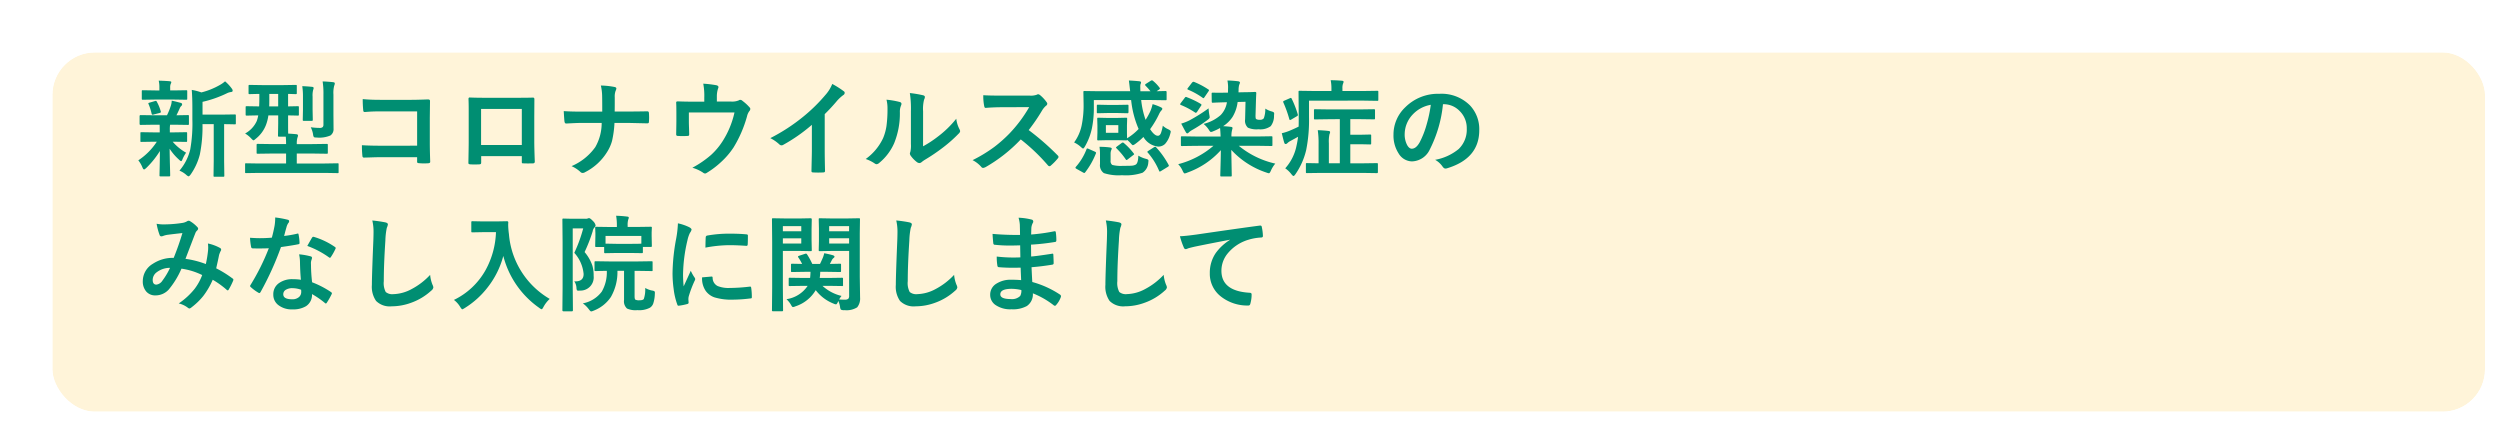
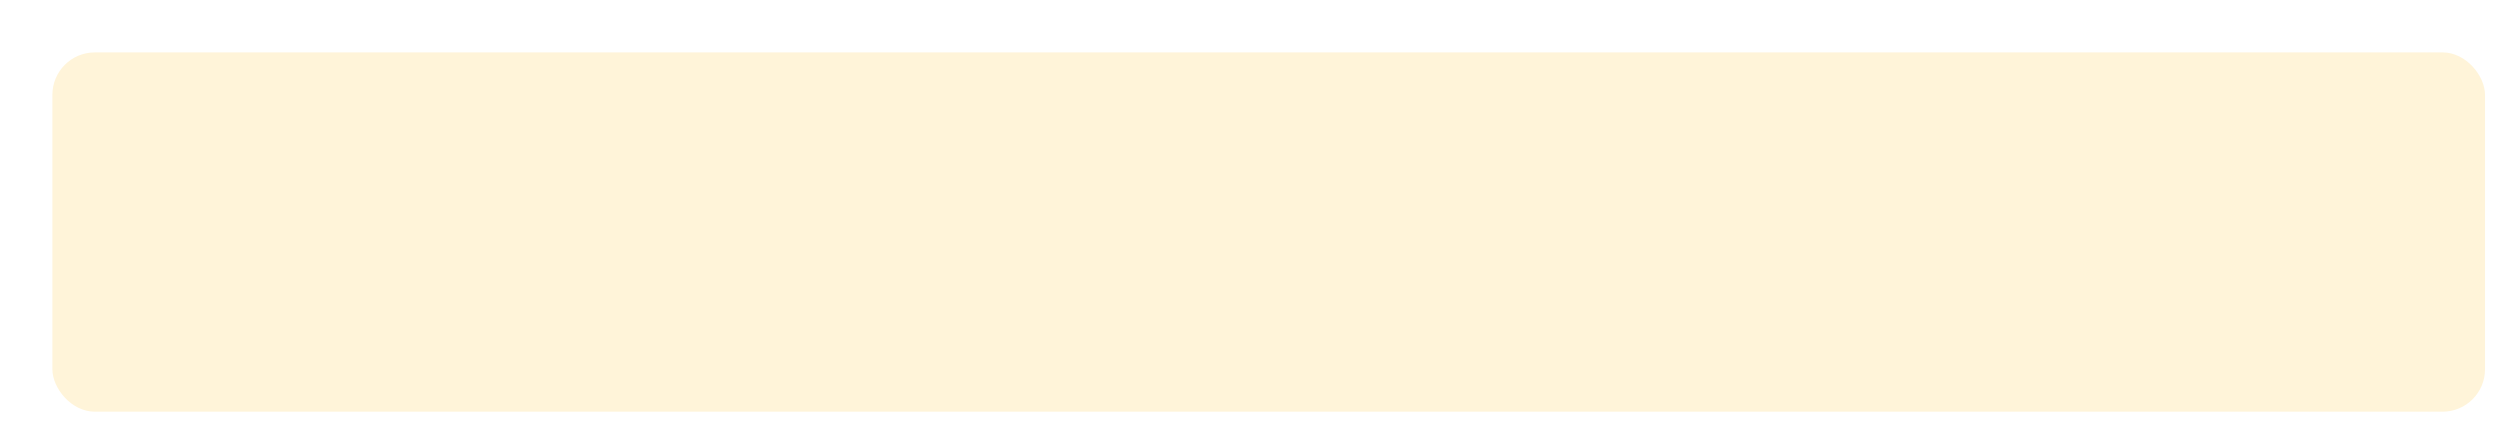
<svg xmlns="http://www.w3.org/2000/svg" width="334" height="57" viewBox="0 0 334 57">
  <defs>
    <filter id="Rectangle_2861" x="0" y="0" width="334" height="57" filterUnits="userSpaceOnUse">
      <feOffset dx="5" dy="5" input="SourceAlpha" />
      <feGaussianBlur result="blur" />
      <feFlood flood-color="#004723" flood-opacity="0.2" />
      <feComposite operator="in" in2="blur" />
      <feComposite in="SourceGraphic" />
    </filter>
  </defs>
  <g id="Group_10498" data-name="Group 10498" transform="translate(-23 -273)">
    <g id="Group_9865" data-name="Group 9865" transform="translate(-1657.721 -351.5)">
      <g id="Group_9866" data-name="Group 9866" transform="translate(-4 -79.469)">
        <g transform="matrix(1, 0, 0, 1, 1684.72, 703.97)" filter="url(#Rectangle_2861)">
          <g id="Rectangle_2861-2" data-name="Rectangle 2861" transform="translate(2 2)" fill="#fff4d9" stroke="#fff" stroke-width="2">
            <rect width="325" height="48" rx="5.67" stroke="none" />
-             <rect x="-1" y="-1" width="327" height="50" rx="6.67" fill="none" />
          </g>
        </g>
      </g>
-       <path id="Path_14624" data-name="Path 14624" d="M5.975.3A6.8,6.8,0,0,0,7.417-2.536,19.693,19.693,0,0,0,7.7-6.569V-8.094q0-1.4-.082-2.393a6.964,6.964,0,0,1,1.285.335,9.654,9.654,0,0,0,2.427-.971,3.89,3.89,0,0,0,.738-.513,5.584,5.584,0,0,1,.916.991.466.466,0,0,1,.1.267q0,.144-.212.171a1.724,1.724,0,0,0-.547.164A15,15,0,0,1,9.058-8.894v1.709H11.45l1.907-.027q.109,0,.13.027a.235.235,0,0,1,.021.123v1.025q0,.109-.027.13a.235.235,0,0,1-.123.021l-.185-.007q-.547-.014-1.23-.021V-.984L11.97.95a.232.232,0,0,1-.027.144.178.178,0,0,1-.109.021H10.678q-.109,0-.13-.027A.276.276,0,0,1,10.527.95l.027-1.935V-5.913h-1.5A18.6,18.6,0,0,1,8.7-1.866,8.142,8.142,0,0,1,7.485.793q-.2.267-.294.267a.81.81,0,0,1-.308-.2A3.1,3.1,0,0,0,5.975.3ZM2.509-5.838.786-5.811q-.137,0-.137-.15V-6.973q0-.15.137-.15L2.509-7.1h1.8a9.174,9.174,0,0,0,.533-1.333,2.419,2.419,0,0,0,.1-.615q.287.055.67.15.485.13.547.144.171.055.171.2a.279.279,0,0,1-.109.212.834.834,0,0,0-.212.321q-.26.588-.437.923l1.518-.027q.109,0,.13.027a.235.235,0,0,1,.021.123v1.012q0,.109-.027.13a.235.235,0,0,1-.123.021L5.366-5.838H4.724a4.382,4.382,0,0,0-.034.772v.253h.479L6.85-4.84q.109,0,.13.027A.235.235,0,0,1,7-4.689V-3.7q0,.116-.027.137a.235.235,0,0,1-.123.021L5.168-3.568h-.1A6.593,6.593,0,0,0,6.863-2.1a4.616,4.616,0,0,0-.492.9q-.089.226-.164.226-.1,0-.294-.2A7.024,7.024,0,0,1,4.662-2.632Q4.676-1.463,4.71-.2q.027.957.027,1.107,0,.109-.034.137a.276.276,0,0,1-.137.021H3.459q-.109,0-.13-.034A.214.214,0,0,1,3.309.909q0-.116.027-1.244.021-1.019.027-1.989A11.767,11.767,0,0,1,1.545-.062q-.219.2-.294.2-.116,0-.226-.28A3.873,3.873,0,0,0,.479-1.08,8.583,8.583,0,0,0,2.953-3.568H2.6l-1.7.027q-.109,0-.13-.027A.255.255,0,0,1,.759-3.7v-.991q0-.109.027-.13A.235.235,0,0,1,.909-4.84l1.7.027h.731v-.253q0-.561-.014-.772ZM5.209-9.2H2.748l-1.654.027q-.109,0-.13-.027a.235.235,0,0,1-.021-.123v-.971q0-.109.027-.13a.235.235,0,0,1,.123-.021l1.654.027h.547v-.376a3.955,3.955,0,0,0-.089-.93q.93.027,1.456.075.226.021.226.123a.685.685,0,0,1-.082.239,1.21,1.21,0,0,0-.068.506v.362h.472l1.641-.027q.123,0,.144.027a.235.235,0,0,1,.021.123v.971q0,.109-.027.13a.276.276,0,0,1-.137.021Zm-3.343.649a.325.325,0,0,1-.048-.13q0-.075.171-.109L2.707-9a.478.478,0,0,1,.116-.021q.075,0,.13.116a5.78,5.78,0,0,1,.52,1.265.328.328,0,0,1,.021.1q0,.082-.157.13l-.8.205a.477.477,0,0,1-.144.034q-.1,0-.137-.144A7.2,7.2,0,0,0,1.866-8.552ZM16.632.6l-1.75.027q-.1,0-.123-.027a.307.307,0,0,1-.014-.123V-.547q0-.1.021-.116a.2.2,0,0,1,.116-.021l1.75.027h3.589V-1.989H18.368l-1.914.027a.249.249,0,0,1-.15-.027.235.235,0,0,1-.021-.123v-1q0-.116.034-.144a.276.276,0,0,1,.137-.021l1.914.027h1.853q0-.492-.041-.991h-.889q-.109,0-.13-.034a.276.276,0,0,1-.021-.137l.027-1.565V-7.082H17.855a5.617,5.617,0,0,1-.314,1.258,4.331,4.331,0,0,1-1.367,1.859q-.232.212-.308.212t-.321-.267a3.58,3.58,0,0,0-.8-.643A3.6,3.6,0,0,0,16.3-6.323a4.471,4.471,0,0,0,.2-.759q-.663.007-1.176.021l-.349.007q-.116,0-.137-.034a.255.255,0,0,1-.021-.13v-.943q0-.109.027-.13a.255.255,0,0,1,.13-.021l1.647.027q.027-.588.027-.95v-.718q-.547.007-.984.021l-.3.007a.216.216,0,0,1-.137-.027.235.235,0,0,1-.021-.123v-.93q0-.109.034-.13a.214.214,0,0,1,.123-.021l1.709.027h2.714l1.709-.027q.116,0,.137.027a.235.235,0,0,1,.021.123v.93q0,.109-.027.13a.255.255,0,0,1-.13.021l-.308-.007q-.321-.014-.7-.021v1.668l1.285-.027a.216.216,0,0,1,.137.027.235.235,0,0,1,.021.123v.943a.232.232,0,0,1-.027.144.255.255,0,0,1-.13.021l-.164-.007q-.513-.014-1.121-.021v1.107q0,1.087.014,1.326.526.021,1.107.082.2.027.2.171a.718.718,0,0,1-.075.294,2.837,2.837,0,0,0-.082.854h2.058l1.935-.027q.109,0,.13.034a.255.255,0,0,1,.021.13v1a.205.205,0,0,1-.024.126.205.205,0,0,1-.126.024l-1.935-.027H21.649V-.656h3.712L27.1-.684q.1,0,.123.027a.254.254,0,0,1,.014.109V.479a.232.232,0,0,1-.021.13A.2.2,0,0,1,27.1.629L25.361.6Zm1.333-8.887h1.2V-9.953H17.979v.9Q17.979-8.524,17.965-8.285ZM23.516-5.5a9.435,9.435,0,0,0,1.176.089.571.571,0,0,0,.431-.123.521.521,0,0,0,.089-.342V-9.844a10.421,10.421,0,0,0-.109-1.777q.7.021,1.4.1.226.027.226.157a.851.851,0,0,1-.082.321,3.817,3.817,0,0,0-.1,1.176v2.687l.014,1.853a1.026,1.026,0,0,1-.41.923,3.771,3.771,0,0,1-1.818.28q-.335,0-.4-.068a.824.824,0,0,1-.109-.369A3.23,3.23,0,0,0,23.516-5.5Zm-1.135-5.489q.513.014,1.306.089.212.021.212.15a.527.527,0,0,1-.055.239,2.937,2.937,0,0,0-.082.923v1.736l.027,1.333q0,.123-.034.144a.255.255,0,0,1-.13.021H22.6q-.109,0-.13-.027a.276.276,0,0,1-.021-.137l.027-1.333V-9.591A8.859,8.859,0,0,0,22.381-10.992ZM37.728-3.035v-4.58H32.84a20.2,20.2,0,0,0-2.1.082q-.212,0-.212-.239a14.023,14.023,0,0,1-.068-1.49q.978.1,2.338.1h4.156q.731,0,2.215-.055.28,0,.28.2v.041l-.027,2.208v3.35q0,.991.055,2.529,0,.178-.253.2-.287.021-.615.021T37.994-.7a.418.418,0,0,1-.226-.055.279.279,0,0,1-.041-.185V-1.5H32.915q-.547,0-1.306.027-.834.027-.991.027-.178,0-.2-.212A13.094,13.094,0,0,1,30.352-3.1q1.094.068,2.577.068ZM51.714-1.641H46.286v.827q0,.178-.068.226a.482.482,0,0,1-.239.048q-.273.014-.554.014T44.871-.54q-.294-.014-.294-.171V-.745q.041-2.181.041-2.782V-7.868q0-.82-.027-1.408,0-.2.157-.2.738.041,2.5.041h3.329q1.976,0,2.632-.027.185,0,.185.212v.068l-.014,2.263v3.343q0,.759.068,2.666,0,.239-.267.239-.328.007-.643.007T51.9-.677q-.13,0-.164-.041A.481.481,0,0,1,51.714-.9Zm0-1.483V-7.95H46.272v4.826ZM64.121-7.6H66q.978,0,2.434-.027H68.5q.185,0,.2.253t.021.547q0,.273-.021.54,0,.178-.062.226a.363.363,0,0,1-.205.041l-2.352-.055H64.094a13.525,13.525,0,0,1-.328,2.413,5.437,5.437,0,0,1-.622,1.408A7.355,7.355,0,0,1,60.163.506a.611.611,0,0,1-.321.1.416.416,0,0,1-.308-.144,4.343,4.343,0,0,0-1.176-.766A7.515,7.515,0,0,0,61.53-2.844a6.443,6.443,0,0,0,.854-3.233h-2.7q-.41,0-1.135.034L57.668-6h-.041q-.171,0-.212-.267-.034-.239-.1-1.388.909.068,2.379.068H62.46q0-1.456-.014-2.071a6.779,6.779,0,0,0-.171-1.415,10.328,10.328,0,0,1,1.859.2q.212.055.212.2a1,1,0,0,1-.1.308,2.175,2.175,0,0,0-.116.848Q64.135-8.4,64.121-7.6ZM77.772-8.935h1.873A2.289,2.289,0,0,0,80.7-9.092a.308.308,0,0,1,.191-.068.438.438,0,0,1,.314.144,5.9,5.9,0,0,1,.937.861.31.31,0,0,1,.1.212.484.484,0,0,1-.144.308,1.887,1.887,0,0,0-.3.69A16.306,16.306,0,0,1,80.021-2.83a10.177,10.177,0,0,1-1.7,1.989A11.472,11.472,0,0,1,76.412.6a.416.416,0,0,1-.226.082A.579.579,0,0,1,75.893.54,5.088,5.088,0,0,0,74.5-.089a13.407,13.407,0,0,0,2.516-1.729A9.081,9.081,0,0,0,78.5-3.575a11.831,11.831,0,0,0,1.627-3.9H74.033V-6.3q0,.349.021.9.021.69.021.793a.348.348,0,0,1-.048.226.282.282,0,0,1-.178.041q-.308.021-.643.021t-.643-.021q-.226,0-.226-.212.027-1.429.027-1.736V-7.424q0-.95-.027-1.354V-8.8q0-.157.2-.157,1,.041,2.126.041h1.429v-.547a8.686,8.686,0,0,0-.137-1.859,15.1,15.1,0,0,1,1.729.205q.3.062.3.26a.4.4,0,0,1-.048.178,3.28,3.28,0,0,0-.164,1.08Zm14.41,1.682v4.635q0,1.23.041,2.912V.335q0,.2-.212.2-.342.021-.7.021t-.7-.021q-.2,0-.2-.178V.308q.007-.328.034-1.552.021-.8.021-1.319V-5.824a22.077,22.077,0,0,1-3.849,2.687.42.42,0,0,1-.212.055.428.428,0,0,1-.294-.137,5.168,5.168,0,0,0-1.2-.827,24.523,24.523,0,0,0,4.409-2.871,22.153,22.153,0,0,0,2.98-2.926,4.9,4.9,0,0,0,.889-1.442,12,12,0,0,1,1.552.984.236.236,0,0,1,.109.205.358.358,0,0,1-.2.308,5.354,5.354,0,0,0-.834.772A23.864,23.864,0,0,1,92.183-7.253Zm13.139,4.3a14.616,14.616,0,0,0,1.989-1.306,13.52,13.52,0,0,0,2.447-2.379,3.96,3.96,0,0,0,.438,1.415,1.062,1.062,0,0,1,.082.239.556.556,0,0,1-.212.349A17.921,17.921,0,0,1,107.994-2.8a24.82,24.82,0,0,1-2.488,1.682q-.2.13-.4.294a.453.453,0,0,1-.287.109.636.636,0,0,1-.294-.109,3.938,3.938,0,0,1-.841-.854.625.625,0,0,1-.123-.294.473.473,0,0,1,.055-.212,3.628,3.628,0,0,0,.082-1.066V-7.629a13.475,13.475,0,0,0-.144-2.44,14.8,14.8,0,0,1,1.757.294q.253.062.253.239a.89.89,0,0,1-.109.355,5.058,5.058,0,0,0-.13,1.552Zm-4.888-6.228a11.015,11.015,0,0,1,1.777.308q.226.062.226.253a.491.491,0,0,1-.041.178,2.133,2.133,0,0,0-.171.95,10.543,10.543,0,0,1-.759,4.115A7.116,7.116,0,0,1,99.477-.745a.656.656,0,0,1-.362.185.5.5,0,0,1-.267-.109,4.99,4.99,0,0,0-1.189-.588,7.2,7.2,0,0,0,2.324-2.789,6.913,6.913,0,0,0,.451-1.62A16.809,16.809,0,0,0,100.57-8,4.628,4.628,0,0,0,100.434-9.181Zm19,4.061a34.127,34.127,0,0,1,3.876,3.384.3.3,0,0,1,.109.2.343.343,0,0,1-.1.205,7.467,7.467,0,0,1-.937.957.259.259,0,0,1-.171.082.323.323,0,0,1-.2-.109,25.412,25.412,0,0,0-3.637-3.473,20.264,20.264,0,0,1-4.7,3.7,1.189,1.189,0,0,1-.321.109.3.3,0,0,1-.239-.123,3.875,3.875,0,0,0-1.176-.916,19.457,19.457,0,0,0,2.9-1.764,18.036,18.036,0,0,0,2.03-1.8A18.046,18.046,0,0,0,119.5-8.189l-3.609.014q-1.08,0-2.215.089-.137.014-.185-.239a6.717,6.717,0,0,1-.123-1.456q.752.055,2.365.055h3.849a2.3,2.3,0,0,0,.964-.13.264.264,0,0,1,.157-.055.575.575,0,0,1,.239.109,4.967,4.967,0,0,1,.909.984.4.4,0,0,1,.068.178.37.37,0,0,1-.185.28,2.689,2.689,0,0,0-.513.622A24.261,24.261,0,0,1,119.431-5.12ZM136.042-11.7a5.15,5.15,0,0,1,.868.909.2.2,0,0,1,.055.116q0,.055-.123.15l-.321.212,1.189-.027q.15,0,.15.137v.943q0,.109-.027.13a.235.235,0,0,1-.123.021l-1.88-.027h-1.367a11.343,11.343,0,0,0,.588,2.646,9.242,9.242,0,0,0,.67-1.23,6.422,6.422,0,0,0,.267-.868,7.158,7.158,0,0,1,1.128.431q.171.089.171.2a.36.36,0,0,1-.123.212,1.807,1.807,0,0,0-.28.417,12.534,12.534,0,0,1-1.23,2.085q.581.882,1.032.882.267,0,.417-.362a5.523,5.523,0,0,0,.246-.984,2.586,2.586,0,0,0,.7.465q.362.171.362.321a1.418,1.418,0,0,1-.068.308,3.133,3.133,0,0,1-.69,1.34,1.278,1.278,0,0,1-.923.355,2.58,2.58,0,0,1-1.969-1.285,8.752,8.752,0,0,1-1.066.916,1.082,1.082,0,0,1-.335.185q-.082,0-.308-.267a4.494,4.494,0,0,0-.465-.444q-.014.068-.15.068l-1.189-.027h-1.319l-1.189.027q-.109,0-.13-.027a.255.255,0,0,1-.021-.13l.027-.889v-.93l-.027-.9q0-.109.027-.13a.235.235,0,0,1,.123-.021l1.189.027h1.319l1.183-.027q.116,0,.137.027a.235.235,0,0,1,.021.123l-.027.9v.93l.014.766a7.233,7.233,0,0,0,1.545-1.244,13,13,0,0,1-1-3.862h-4.983V-8.2a13.515,13.515,0,0,1-.253,2.816,8.13,8.13,0,0,1-.937,2.447q-.157.28-.253.28-.062,0-.294-.212a3.51,3.51,0,0,0-.9-.6,5.86,5.86,0,0,0,1-2.229,13.326,13.326,0,0,0,.267-2.974l-.027-1.531q0-.1.034-.116a.276.276,0,0,1,.137-.021l1.887.027h4.19q-.15-1.333-.171-1.429.643.021,1.415.1.212.027.212.157a.777.777,0,0,1-.075.253,1.444,1.444,0,0,0-.027.335q0,.068.014.588h1.347a8.441,8.441,0,0,0-.643-.725.162.162,0,0,1-.068-.13q0-.082.109-.137l.643-.41a.337.337,0,0,1,.15-.055A.24.24,0,0,1,136.042-11.7Zm-4.635,6.945V-5.783h-1.661v1.025Zm2.673,3.049a3.793,3.793,0,0,0,1.012.424.994.994,0,0,1,.28.109.187.187,0,0,1,.062.157q0,.048-.021.219a1.744,1.744,0,0,1-.766,1.374A7.01,7.01,0,0,1,131.9.909a6.435,6.435,0,0,1-2.42-.28,1.277,1.277,0,0,1-.52-1.217v-1.23a6.724,6.724,0,0,0-.068-1.066,10.42,10.42,0,0,1,1.381.082q.253.048.253.13a.585.585,0,0,1-.068.239,1.25,1.25,0,0,0-.082.5v.9a.622.622,0,0,0,.219.567,4.543,4.543,0,0,0,1.415.123q.964,0,1.183-.021a1.28,1.28,0,0,0,.526-.137Q134.06-.684,134.08-1.709Zm-1.456-6.8q.1,0,.123.027a.324.324,0,0,1,.021.144v.807q0,.157-.144.157L131.366-7.4h-1.429l-1.244.027a.216.216,0,0,1-.137-.027.255.255,0,0,1-.021-.13V-8.34q0-.123.034-.15a.214.214,0,0,1,.123-.021l1.244.027h1.429Zm3.842,5.694A11.517,11.517,0,0,1,138.12-.479a.368.368,0,0,1,.041.123q0,.062-.157.157l-.868.533a.511.511,0,0,1-.191.089q-.048,0-.089-.1a8.933,8.933,0,0,0-1.5-2.42q-.075-.075-.075-.116t.144-.137l.745-.479a.658.658,0,0,1,.164-.068Q136.377-2.9,136.466-2.816Zm-9.311.267q.041-.123.1-.123a.66.66,0,0,1,.178.055l.82.362q.178.082.178.157a.4.4,0,0,1-.021.1A10.266,10.266,0,0,1,126.984.52q-.068.089-.123.089A.391.391,0,0,1,126.7.547l-.882-.492q-.137-.082-.137-.15a.23.23,0,0,1,.055-.116A7.727,7.727,0,0,0,127.155-2.55Zm4.983-.854a8.437,8.437,0,0,1,1.319,1.388.224.224,0,0,1,.062.109q0,.041-.109.116l-.725.561a.368.368,0,0,1-.185.1q-.055,0-.109-.1a9.928,9.928,0,0,0-1.224-1.456q-.075-.082-.075-.109t.137-.144l.615-.451a.313.313,0,0,1,.164-.075A.248.248,0,0,1,132.139-3.4Zm9.577.383-1.777.027a.249.249,0,0,1-.15-.027.235.235,0,0,1-.021-.123v-1q0-.109.034-.13a.276.276,0,0,1,.137-.021l1.777.027h3.356Q145.052-4.915,145-5.4a6.346,6.346,0,0,1-.882.424,1.057,1.057,0,0,1-.335.109q-.109,0-.308-.335a3.336,3.336,0,0,0-.684-.745,5.428,5.428,0,0,0,2.3-1.189,3.168,3.168,0,0,0,.827-1.7h-.246q-1.415.041-1.613.062h-.062q-.109,0-.109-.157l-.014-1.032q0-.116.034-.137a.276.276,0,0,1,.137-.021l.738.014q.376,0,.868-.014h.4q.014-.157.014-.492.007-.13.007-.232a4.658,4.658,0,0,0-.089-.9,13.354,13.354,0,0,1,1.408.1q.267.041.267.178a.959.959,0,0,1-.1.294,2.547,2.547,0,0,0-.082.677l-.014.335.472-.014q.82-.007,1.381-.027l.287-.014h.082q.157,0,.157.15-.027.4-.055,1.374l-.048,1.654q0,.376.075.438a.864.864,0,0,0,.5.1.6.6,0,0,0,.533-.2,3.565,3.565,0,0,0,.2-1.292,2.9,2.9,0,0,0,.813.369.987.987,0,0,1,.308.13.227.227,0,0,1,.062.178q0,.055-.021.246a2.232,2.232,0,0,1-.437,1.422,2.35,2.35,0,0,1-1.634.417,2.848,2.848,0,0,1-1.415-.212,1.262,1.262,0,0,1-.376-1.107l.055-2.352-1.053.027a5.014,5.014,0,0,1-.677,1.989,4.281,4.281,0,0,1-1.265,1.244q.52.021,1.046.089.212.021.212.15a.675.675,0,0,1-.041.205,1.625,1.625,0,0,0-.041.171,3.086,3.086,0,0,0-.062.759h3.548l1.777-.027q.109,0,.13.027a.235.235,0,0,1,.021.123v1a.206.206,0,0,1-.024.126.205.205,0,0,1-.126.024l-1.777-.027H147.5A11.714,11.714,0,0,0,152.38-.643a3.759,3.759,0,0,0-.588.943q-.15.349-.273.349a2.111,2.111,0,0,1-.342-.1A11.157,11.157,0,0,1,146.5-2.475l.062,3.4q0,.109-.027.13a.255.255,0,0,1-.13.021h-1.217q-.116,0-.137-.027a.235.235,0,0,1-.021-.123q0-.1.014-.595.048-1.5.062-2.769a10.949,10.949,0,0,1-4.484,3,1.255,1.255,0,0,1-.349.109q-.109,0-.267-.335a2.983,2.983,0,0,0-.6-.9,11.714,11.714,0,0,0,4.717-2.461Zm1.75-5a7.709,7.709,0,0,0,.1.854,2.483,2.483,0,0,1,.048.335q0,.157-.314.369a17.693,17.693,0,0,1-2.085,1.36,2.063,2.063,0,0,0-.39.294q-.13.123-.2.123-.1,0-.191-.15-.15-.246-.622-1.155a6.546,6.546,0,0,0,1.121-.444A22.313,22.313,0,0,0,143.466-8.025Zm-1.935-3.541a10.221,10.221,0,0,1,1.894,1q.1.055.1.1a.419.419,0,0,1-.068.157l-.533.779q-.089.137-.144.137a.2.2,0,0,1-.109-.055,9.924,9.924,0,0,0-1.928-1.073q-.109-.048-.109-.1a.249.249,0,0,1,.062-.123l.547-.711q.109-.123.185-.123A.4.4,0,0,1,141.531-11.566Zm-.991,2.037a11.4,11.4,0,0,1,1.88.9q.1.075.1.123a.319.319,0,0,1-.089.171l-.5.766q-.1.13-.164.13a.217.217,0,0,1-.116-.048,10.573,10.573,0,0,0-1.873-.991q-.109-.048-.109-.1a.318.318,0,0,1,.062-.137l.533-.7q.1-.144.164-.144A.363.363,0,0,1,140.54-9.529Zm19.052,2.946-1.894.027q-.109,0-.13-.027a.235.235,0,0,1-.021-.123V-7.738a.249.249,0,0,1,.027-.15.235.235,0,0,1,.123-.021l1.894.027h4.067l1.894-.027q.109,0,.13.034a.276.276,0,0,1,.021.137v1.032q0,.109-.027.13a.235.235,0,0,1-.123.021l-1.894-.027H162.4V-4.5h1.415l1.217-.027a.216.216,0,0,1,.137.027.235.235,0,0,1,.021.123v1.025q0,.1-.027.126a.224.224,0,0,1-.13.024l-1.217-.027H162.4v2.55h1.593l1.935-.027a.216.216,0,0,1,.137.027.235.235,0,0,1,.021.123V.465q0,.116-.034.144a.214.214,0,0,1-.123.021L163.994.6h-5.421l-1.948.027A.216.216,0,0,1,156.488.6a.3.3,0,0,1-.021-.137V-.561a.206.206,0,0,1,.024-.126.222.222,0,0,1,.133-.024l1.538.027v-2.55a11.914,11.914,0,0,0-.109-1.873q.752.021,1.422.1.226.021.226.157a.688.688,0,0,1-.082.28,4.589,4.589,0,0,0-.082,1.217V-.684H161v-5.9Zm-2.707-2.475v2.194a20.317,20.317,0,0,1-.376,4.389A9.394,9.394,0,0,1,155.08.759q-.171.253-.267.253T154.52.759a3.588,3.588,0,0,0-.813-.772,6.374,6.374,0,0,0,1.511-3.035,10.22,10.22,0,0,0,.2-1.176q-.116.068-1,.547a1.837,1.837,0,0,0-.431.308.321.321,0,0,1-.226.109q-.123,0-.178-.157-.082-.226-.335-1.285a6.642,6.642,0,0,0,1.114-.362q.567-.239,1.135-.52.014-.41.014-1.271l-.027-3.356q0-.116.027-.137a.255.255,0,0,1,.13-.021l1.928.027h2.311v-.335a5.63,5.63,0,0,0-.1-1.107q.656,0,1.5.068.226.027.226.144a.991.991,0,0,1-.082.267,1.7,1.7,0,0,0-.075.629v.335H164.1l1.887-.027a.216.216,0,0,1,.137.027.235.235,0,0,1,.021.123v1.039q0,.109-.034.13a.214.214,0,0,1-.123.021L164.1-9.058ZM154.3-9.365a.563.563,0,0,1,.157-.055q.055,0,.109.1a13.219,13.219,0,0,1,.813,2.085.575.575,0,0,1,.021.109q0,.082-.164.171l-.718.424a.565.565,0,0,1-.178.068q-.041,0-.089-.123A15.676,15.676,0,0,0,153.46-8.8a.369.369,0,0,1-.027-.109q0-.075.123-.13Zm20.48.786a16.937,16.937,0,0,1-1.75,6.029,2.722,2.722,0,0,1-2.386,1.613A2.132,2.132,0,0,1,168.854-2a4.419,4.419,0,0,1-.684-2.529,5.02,5.02,0,0,1,1.579-3.644A6.168,6.168,0,0,1,174.3-9.967a5.365,5.365,0,0,1,4.1,1.559,4.629,4.629,0,0,1,1.23,3.295q0,3.8-4.313,5.1a.8.8,0,0,1-.205.034q-.205,0-.4-.287a2.927,2.927,0,0,0-.978-.882,6.882,6.882,0,0,0,3.145-1.442,3.588,3.588,0,0,0,1.08-2.741,3.193,3.193,0,0,0-.978-2.365,2.944,2.944,0,0,0-2.153-.882Zm-1.627.082a4.3,4.3,0,0,0-2.393,1.271,3.859,3.859,0,0,0-1.094,2.591,3.022,3.022,0,0,0,.349,1.552q.273.451.6.451.574,0,1.053-.854a12.006,12.006,0,0,0,.937-2.406A17.6,17.6,0,0,0,173.154-8.5ZM9.5,12.777a14.946,14.946,0,0,0,.294-1.8q.021-.205.021-.4a4.88,4.88,0,0,0-.034-.547,5.787,5.787,0,0,1,1.62.6.261.261,0,0,1,.144.239A.221.221,0,0,1,11.5,11a3.469,3.469,0,0,0-.226.547q-.13.663-.39,1.8A14.559,14.559,0,0,1,13.063,14.7q.116.062.116.15a.58.58,0,0,1-.027.144,9.871,9.871,0,0,1-.6,1.2q-.062.1-.13.1a.262.262,0,0,1-.164-.1,11.794,11.794,0,0,0-1.839-1.319A10.242,10.242,0,0,1,9.153,17.05a8.867,8.867,0,0,1-1.565,1.511.605.605,0,0,1-.28.157.428.428,0,0,1-.205-.1,3.22,3.22,0,0,0-1.224-.581A9.493,9.493,0,0,0,8,16.093a7.206,7.206,0,0,0,1.012-1.846,9.129,9.129,0,0,0-2.769-.854,11.253,11.253,0,0,1-1.709,2.8,2.371,2.371,0,0,1-1.791.772,1.549,1.549,0,0,1-1.2-.513,2.034,2.034,0,0,1-.465-1.408,2.692,2.692,0,0,1,1.34-2.3,4.828,4.828,0,0,1,2.789-.793q.7-1.743,1.162-3.315-.943.1-1.928.226a2.761,2.761,0,0,0-.636.157.685.685,0,0,1-.253.055.221.221,0,0,1-.219-.157,8.082,8.082,0,0,1-.41-1.524,4.851,4.851,0,0,0,.964.089q.116,0,.267-.007A15.931,15.931,0,0,0,6.33,7.288a1.758,1.758,0,0,0,.684-.239A.305.305,0,0,1,7.2,6.994a.317.317,0,0,1,.191.055,4.371,4.371,0,0,1,.957.772.35.35,0,0,1,.123.239.4.4,0,0,1-.137.239.914.914,0,0,0-.239.362l-.144.362Q6.9,11.772,6.781,12.08A12.346,12.346,0,0,1,9.5,12.777Zm-4.778.506a2.9,2.9,0,0,0-1.771.581A1.281,1.281,0,0,0,2.4,14.883q0,.643.492.643a1.131,1.131,0,0,0,.807-.533A9.293,9.293,0,0,0,4.717,13.283ZM22.2,14.876q-.1-1.032-.123-2.406a5.436,5.436,0,0,0-.116-.991,8.527,8.527,0,0,1,1.524.267.212.212,0,0,1,.2.219,1.594,1.594,0,0,1-.082.294,1.356,1.356,0,0,0-.062.417q0,.048.007.157a20.941,20.941,0,0,0,.15,2.379,12.4,12.4,0,0,1,2.522,1.306q.123.089.123.164a.317.317,0,0,1-.041.13,9.875,9.875,0,0,1-.643,1.135q-.062.1-.13.1a.224.224,0,0,1-.137-.082,11.343,11.343,0,0,0-1.709-1.176,1.8,1.8,0,0,1-.793,1.613,3.284,3.284,0,0,1-1.8.431,2.889,2.889,0,0,1-1.955-.615,1.727,1.727,0,0,1-.622-1.374,1.79,1.79,0,0,1,.793-1.545,3.017,3.017,0,0,1,1.8-.5A7.23,7.23,0,0,1,22.2,14.876Zm.027,1.333A3.566,3.566,0,0,0,21.089,16a1.632,1.632,0,0,0-.93.232.676.676,0,0,0-.314.581q0,.67,1.189.67a1.3,1.3,0,0,0,.93-.314.894.894,0,0,0,.28-.677A1.954,1.954,0,0,0,22.23,16.209ZM19.954,9.024a14.26,14.26,0,0,0,1.736-.3.311.311,0,0,1,.1-.027q.082,0,.1.137a6.476,6.476,0,0,1,.13,1.135q0,.144-.171.164-.725.15-2.311.376a40.111,40.111,0,0,1-2.728,6.009q-.082.137-.157.137a.407.407,0,0,1-.164-.068,5.709,5.709,0,0,1-.971-.718.2.2,0,0,1-.1-.15.284.284,0,0,1,.068-.171,29.92,29.92,0,0,0,2.427-4.881q-.533.027-1.4.027-.424,0-.772-.014-.157,0-.2-.226a7.918,7.918,0,0,1-.137-1.189q.759.055,1.3.055.813,0,1.613-.068.185-.649.362-1.565a6.443,6.443,0,0,0,.089-1.135,12.661,12.661,0,0,1,1.634.294q.226.041.226.205a.372.372,0,0,1-.123.267,1.786,1.786,0,0,0-.226.52q-.034.116-.171.608Q20.022,8.8,19.954,9.024Zm3.1,1.333q.574-1.019.629-1.094.082-.13.171-.13a.379.379,0,0,1,.123.027,9.83,9.83,0,0,1,2.748,1.319q.123.082.123.15a.353.353,0,0,1-.055.171,7.857,7.857,0,0,1-.588,1.039q-.062.1-.13.1a.231.231,0,0,1-.123-.055A11.983,11.983,0,0,0,23.058,10.357Zm8.682-3.4a17.448,17.448,0,0,1,1.75.253q.335.082.335.267a1.694,1.694,0,0,1-.144.465,9.406,9.406,0,0,0-.191,1.7q-.212,3.24-.212,5.421a2.562,2.562,0,0,0,.26,1.449,1.364,1.364,0,0,0,1.025.287,5.427,5.427,0,0,0,2.454-.69,9.241,9.241,0,0,0,2.454-1.887,4.576,4.576,0,0,0,.321,1.333,1.057,1.057,0,0,1,.109.335.658.658,0,0,1-.28.438A7.876,7.876,0,0,1,36.9,17.959a7.55,7.55,0,0,1-2.584.465,2.576,2.576,0,0,1-2.071-.718,3.314,3.314,0,0,1-.561-2.14q0-1.306.2-6.05.021-.711.021-.971A6.607,6.607,0,0,0,31.739,6.953Zm10.9,10.616a9.633,9.633,0,0,0,4.231-3.979,11.263,11.263,0,0,0,1.395-5.079H46.532l-1.395.027a.249.249,0,0,1-.15-.027.235.235,0,0,1-.021-.123V7.206q0-.109.034-.13a.276.276,0,0,1,.137-.021l1.395.027h1.791l1.4-.027q.185,0,.185.164-.014.191-.014.362a10.137,10.137,0,0,0,.1,1.2,11.047,11.047,0,0,0,5.448,8.654,4.056,4.056,0,0,0-.827,1.06q-.164.321-.253.321a.9.9,0,0,1-.321-.185,12.113,12.113,0,0,1-4.8-6.938,11.568,11.568,0,0,1-2.092,4.2,11.478,11.478,0,0,1-3.062,2.762,1.71,1.71,0,0,1-.321.171q-.082,0-.294-.335A3.212,3.212,0,0,0,42.643,17.569Zm16.078-2.488q.082.007.157.007,1.1,0,1.1-.984a4.842,4.842,0,0,0-1.244-2.83,19.155,19.155,0,0,0,1.189-3.261h-1.4v7.923l.027,3.008q0,.144-.15.144H57.292q-.157,0-.157-.144l.027-2.994V9.886l-.027-3.028q0-.116.027-.137a.255.255,0,0,1,.13-.021l1.121.027h1.832a.681.681,0,0,0,.28-.041.392.392,0,0,1,.178-.041q.157,0,.533.4a1.113,1.113,0,0,1,.335.561.377.377,0,0,1-.123.253.988.988,0,0,0-.267.547,20.8,20.8,0,0,1-1.08,2.769,5.566,5.566,0,0,1,1.046,1.832,4.761,4.761,0,0,1,.164,1.36,1.764,1.764,0,0,1-1.825,1.955q-.157.014-.212.014-.164,0-.205-.089a1.073,1.073,0,0,1-.055-.328A1.687,1.687,0,0,0,58.721,15.081Zm1.142,2.946A4.083,4.083,0,0,0,62.4,16.455a5.175,5.175,0,0,0,.67-2.769q-.643.007-1.142.021l-.26.007h-.082a.216.216,0,0,1-.137-.027.235.235,0,0,1-.021-.123v-.991q0-.123.034-.15a.214.214,0,0,1,.123-.021l1.859.027H67.17l1.866-.027q.109,0,.13.027a.324.324,0,0,1,.021.144v.991a.114.114,0,0,1-.15.15l-1.866-.027h-.39v3.391q0,.376.109.458a1.079,1.079,0,0,0,.547.082q.444,0,.574-.171A3.921,3.921,0,0,0,68.2,15.97a2.9,2.9,0,0,0,.937.349.691.691,0,0,1,.3.1.291.291,0,0,1,.055.205q0,.055-.007.157a4.346,4.346,0,0,1-.226,1.306,1.114,1.114,0,0,1-.431.526,3.088,3.088,0,0,1-1.668.321,2.789,2.789,0,0,1-1.388-.212,1.3,1.3,0,0,1-.4-1.142v-3.9h-.882a6.722,6.722,0,0,1-.868,3.486A4.855,4.855,0,0,1,61.318,19a1.324,1.324,0,0,1-.335.109q-.1,0-.308-.28A3.566,3.566,0,0,0,59.862,18.027Zm6.385-6.733H64.374l-1.5.027a.216.216,0,0,1-.137-.027.235.235,0,0,1-.021-.123v-.677H61.688a.249.249,0,0,1-.15-.027.235.235,0,0,1-.021-.123l.027-1.319v-.39l-.027-.7q0-.1.034-.116a.276.276,0,0,1,.137-.021l1.873.027h.854V7.678a7.6,7.6,0,0,0-.1-1.354q.67.014,1.463.109.226.021.226.13a.582.582,0,0,1-.068.26,2.583,2.583,0,0,0-.082.827v.171h1.189l1.873-.027a.249.249,0,0,1,.15.027.178.178,0,0,1,.021.109l-.027.6v.492l.027,1.319q0,.109-.034.13a.276.276,0,0,1-.137.021H67.888v.677q0,.109-.027.13a.255.255,0,0,1-.13.021ZM62.9,9.024V10.05l1.47.027h1.873q1.189,0,1.442-.027V9.024ZM72.57,7.336a6.527,6.527,0,0,1,1.5.513q.321.171.321.335a1.123,1.123,0,0,1-.212.424,4.242,4.242,0,0,0-.335.991,20.957,20.957,0,0,0-.588,4.525,14.876,14.876,0,0,0,.082,1.634q.95-2.078.95-2.085a5.355,5.355,0,0,0,.492.882.625.625,0,0,1,.1.212.445.445,0,0,1-.068.226,15.163,15.163,0,0,0-.8,2.112,1.624,1.624,0,0,0-.041.438l.027.39q0,.144-.185.185a7.42,7.42,0,0,1-1.142.226h-.027q-.116,0-.157-.157A9.172,9.172,0,0,1,72,16.113a15.418,15.418,0,0,1-.15-2.1,26.56,26.56,0,0,1,.479-4.594A13.958,13.958,0,0,0,72.57,7.336ZM75.8,14.555l1.271-.109H77.1q.109,0,.109.212a1.213,1.213,0,0,0,.677,1.06,3.884,3.884,0,0,0,1.606.253,23.571,23.571,0,0,0,2.673-.178.585.585,0,0,1,.062-.007q.109,0,.137.185a8.7,8.7,0,0,1,.082,1.2q0,.137-.034.164a.542.542,0,0,1-.205.041,19.409,19.409,0,0,1-2.283.157,7.7,7.7,0,0,1-2.481-.308,2.437,2.437,0,0,1-1.155-.854A2.912,2.912,0,0,1,75.8,14.555Zm.444-3.972q.021-1.2.041-1.374a.238.238,0,0,1,.2-.239,16.641,16.641,0,0,1,3.042-.253q1.189,0,2.071.082a.638.638,0,0,1,.28.055q.041.027.041.13,0,.8-.027,1.189-.021.171-.15.171H81.7q-1.258-.089-2.283-.089A17.953,17.953,0,0,0,76.241,10.583Zm13.084,5.106-1.8.027a.216.216,0,0,1-.137-.027.235.235,0,0,1-.021-.123v-.8q0-.116.027-.137a.255.255,0,0,1,.13-.021l1.8.027h.9a7.249,7.249,0,0,0,.055-.82h-.7l-1.736.027a.249.249,0,0,1-.15-.027.255.255,0,0,1-.021-.13v-.8q0-.109.034-.13a.276.276,0,0,1,.137-.021l1.313.027a5.813,5.813,0,0,0-.492-.854.2.2,0,0,1-.055-.116q0-.068.157-.123l.772-.253a.638.638,0,0,1,.144-.034q.062,0,.137.1a10.12,10.12,0,0,1,.7,1.278h1.032q.13-.253.383-.841a3.453,3.453,0,0,0,.178-.588q.7.137,1.148.267.226.075.226.2,0,.075-.116.164a.841.841,0,0,0-.232.28l-.267.52,1.326-.027q.123,0,.144.027a.235.235,0,0,1,.021.123v.8q0,.116-.027.137a.276.276,0,0,1-.137.021l-1.736-.027h-.882a6.606,6.606,0,0,1-.068.82h1.162l1.8-.027q.109,0,.13.027a.255.255,0,0,1,.021.13v.8a.114.114,0,0,1-.15.15l-1.8-.027h-.8a5.724,5.724,0,0,0,2.55,1.347,3.467,3.467,0,0,0-.321.472,7.478,7.478,0,0,0,.752.027.673.673,0,0,0,.485-.13.627.627,0,0,0,.1-.41V11.027H93.085l-1.552.027q-.109,0-.13-.027a.324.324,0,0,1-.021-.144l.027-1.155V8.006l-.027-1.189q0-.116.027-.137a.235.235,0,0,1,.123-.021l1.552.027H95.17l1.572-.027q.109,0,.13.027a.255.255,0,0,1,.021.13l-.027,1.873v5.783l.041,2.782a1.848,1.848,0,0,1-.39,1.306,2.658,2.658,0,0,1-1.682.376.93.93,0,0,1-.485-.068.691.691,0,0,1-.116-.362,2.905,2.905,0,0,0-.239-.8l-.068.171q-.137.287-.239.287a.927.927,0,0,1-.321-.1,5.54,5.54,0,0,1-2.386-1.8,4.892,4.892,0,0,1-2.707,2.16,1.034,1.034,0,0,1-.335.1q-.1,0-.239-.253a3.075,3.075,0,0,0-.629-.8,4.124,4.124,0,0,0,2.83-1.777Zm3.452-5.653h2.659v-.7H92.777Zm2.659-2.324H92.777V8.4h2.659ZM88.9,6.687l1.408-.027q.144,0,.144.157L90.426,8.1V9.612l.027,1.271a.249.249,0,0,1-.027.15.2.2,0,0,1-.116.021L88.9,11.027H86.591v4.888l.027,3.008a.216.216,0,0,1-.027.137.235.235,0,0,1-.123.021H85.285a.205.205,0,0,1-.126-.024.222.222,0,0,1-.024-.133l.027-3.008V9.852l-.027-3.035q0-.116.027-.137a.255.255,0,0,1,.13-.021l1.647.027Zm.15,3.35v-.7H86.591v.7Zm0-2.324H86.591V8.4h2.461Zm12.688-.759a17.448,17.448,0,0,1,1.75.253q.335.082.335.267a1.694,1.694,0,0,1-.144.465,9.406,9.406,0,0,0-.191,1.7q-.212,3.24-.212,5.421a2.562,2.562,0,0,0,.26,1.449,1.363,1.363,0,0,0,1.025.287,5.427,5.427,0,0,0,2.454-.69,9.241,9.241,0,0,0,2.454-1.887,4.576,4.576,0,0,0,.321,1.333,1.057,1.057,0,0,1,.109.335.658.658,0,0,1-.28.438,7.876,7.876,0,0,1-2.721,1.634,7.55,7.55,0,0,1-2.584.465,2.576,2.576,0,0,1-2.071-.718,3.314,3.314,0,0,1-.561-2.14q0-1.306.2-6.05.021-.711.021-.971A6.607,6.607,0,0,0,101.739,6.953Zm16.687,7.971q-.055-1.312-.068-1.668-.588.014-1.06.014-.984,0-1.825-.075-.205,0-.226-.232a7.061,7.061,0,0,1-.082-1.189,18.785,18.785,0,0,0,2.256.13q.437,0,.9-.021l-.027-1.606q-.834.027-1.408.027a17.486,17.486,0,0,1-1.941-.1.208.208,0,0,1-.239-.2q-.062-.513-.1-1.258a35.922,35.922,0,0,0,3.671.137q0-.4-.027-1.36a4.422,4.422,0,0,0-.171-.937,8.268,8.268,0,0,1,1.764.253.256.256,0,0,1,.2.267.287.287,0,0,1-.041.15,1.727,1.727,0,0,0-.212.677q-.007.157-.014.424-.007.308-.014.472a25.284,25.284,0,0,0,3.063-.424.489.489,0,0,1,.1-.014q.123,0,.137.185a7.4,7.4,0,0,1,.068,1.019q0,.205-.15.226a29.941,29.941,0,0,1-3.233.362l.014,1.586q.636-.041,2.741-.362a.478.478,0,0,1,.116-.021q.1,0,.109.13.041.8.041,1.148,0,.178-.212.2-1.47.239-2.741.335.062,1.415.1,1.976a12.772,12.772,0,0,1,3.712,1.688.294.294,0,0,1,.123.2.579.579,0,0,1-.027.137,3.14,3.14,0,0,1-.615,1.039.206.206,0,0,1-.335.041,11.251,11.251,0,0,0-2.782-1.593,1.883,1.883,0,0,1-.807,1.7,3.85,3.85,0,0,1-2.037.431,3.471,3.471,0,0,1-2.208-.615,1.638,1.638,0,0,1-.649-1.34,1.7,1.7,0,0,1,.868-1.49,3.476,3.476,0,0,1,1.935-.5Q117.77,14.869,118.426,14.924Zm.027,1.326a5.63,5.63,0,0,0-1.3-.164q-1.511,0-1.511.738,0,.629,1.388.629a1.556,1.556,0,0,0,1.271-.417A1.452,1.452,0,0,0,118.453,16.25Zm11.286-9.3a17.449,17.449,0,0,1,1.75.253q.335.082.335.267a1.694,1.694,0,0,1-.144.465,9.407,9.407,0,0,0-.191,1.7q-.212,3.24-.212,5.421a2.562,2.562,0,0,0,.26,1.449,1.364,1.364,0,0,0,1.025.287,5.427,5.427,0,0,0,2.454-.69,9.241,9.241,0,0,0,2.454-1.887,4.575,4.575,0,0,0,.321,1.333,1.057,1.057,0,0,1,.109.335.658.658,0,0,1-.28.438,7.876,7.876,0,0,1-2.721,1.634,7.55,7.55,0,0,1-2.584.465,2.576,2.576,0,0,1-2.071-.718,3.314,3.314,0,0,1-.561-2.14q0-1.306.2-6.05.021-.711.021-.971A6.607,6.607,0,0,0,129.739,6.953Zm9.9,2.112q.745-.027,2.229-.232,5.653-.827,8.408-1.189a.593.593,0,0,1,.082-.007q.191,0,.212.157a6.614,6.614,0,0,1,.157,1.237q0,.205-.267.205a7.007,7.007,0,0,0-1.709.308,5.675,5.675,0,0,0-2.789,1.887,3.625,3.625,0,0,0-.779,2.242q0,2.707,3.726,2.939.308,0,.308.212a4.344,4.344,0,0,1-.157,1.2q-.055.294-.26.294a5.7,5.7,0,0,1-3.705-1.217,3.829,3.829,0,0,1-1.463-3.11,4.654,4.654,0,0,1,.8-2.693,6.706,6.706,0,0,1,1.887-1.743V9.53q-2.475.465-4.7.923-.725.171-.882.226a1.45,1.45,0,0,1-.308.109.288.288,0,0,1-.267-.212A10.249,10.249,0,0,1,139.638,9.065Z" transform="translate(1698.721 647)" fill="#008e72" />
    </g>
  </g>
</svg>